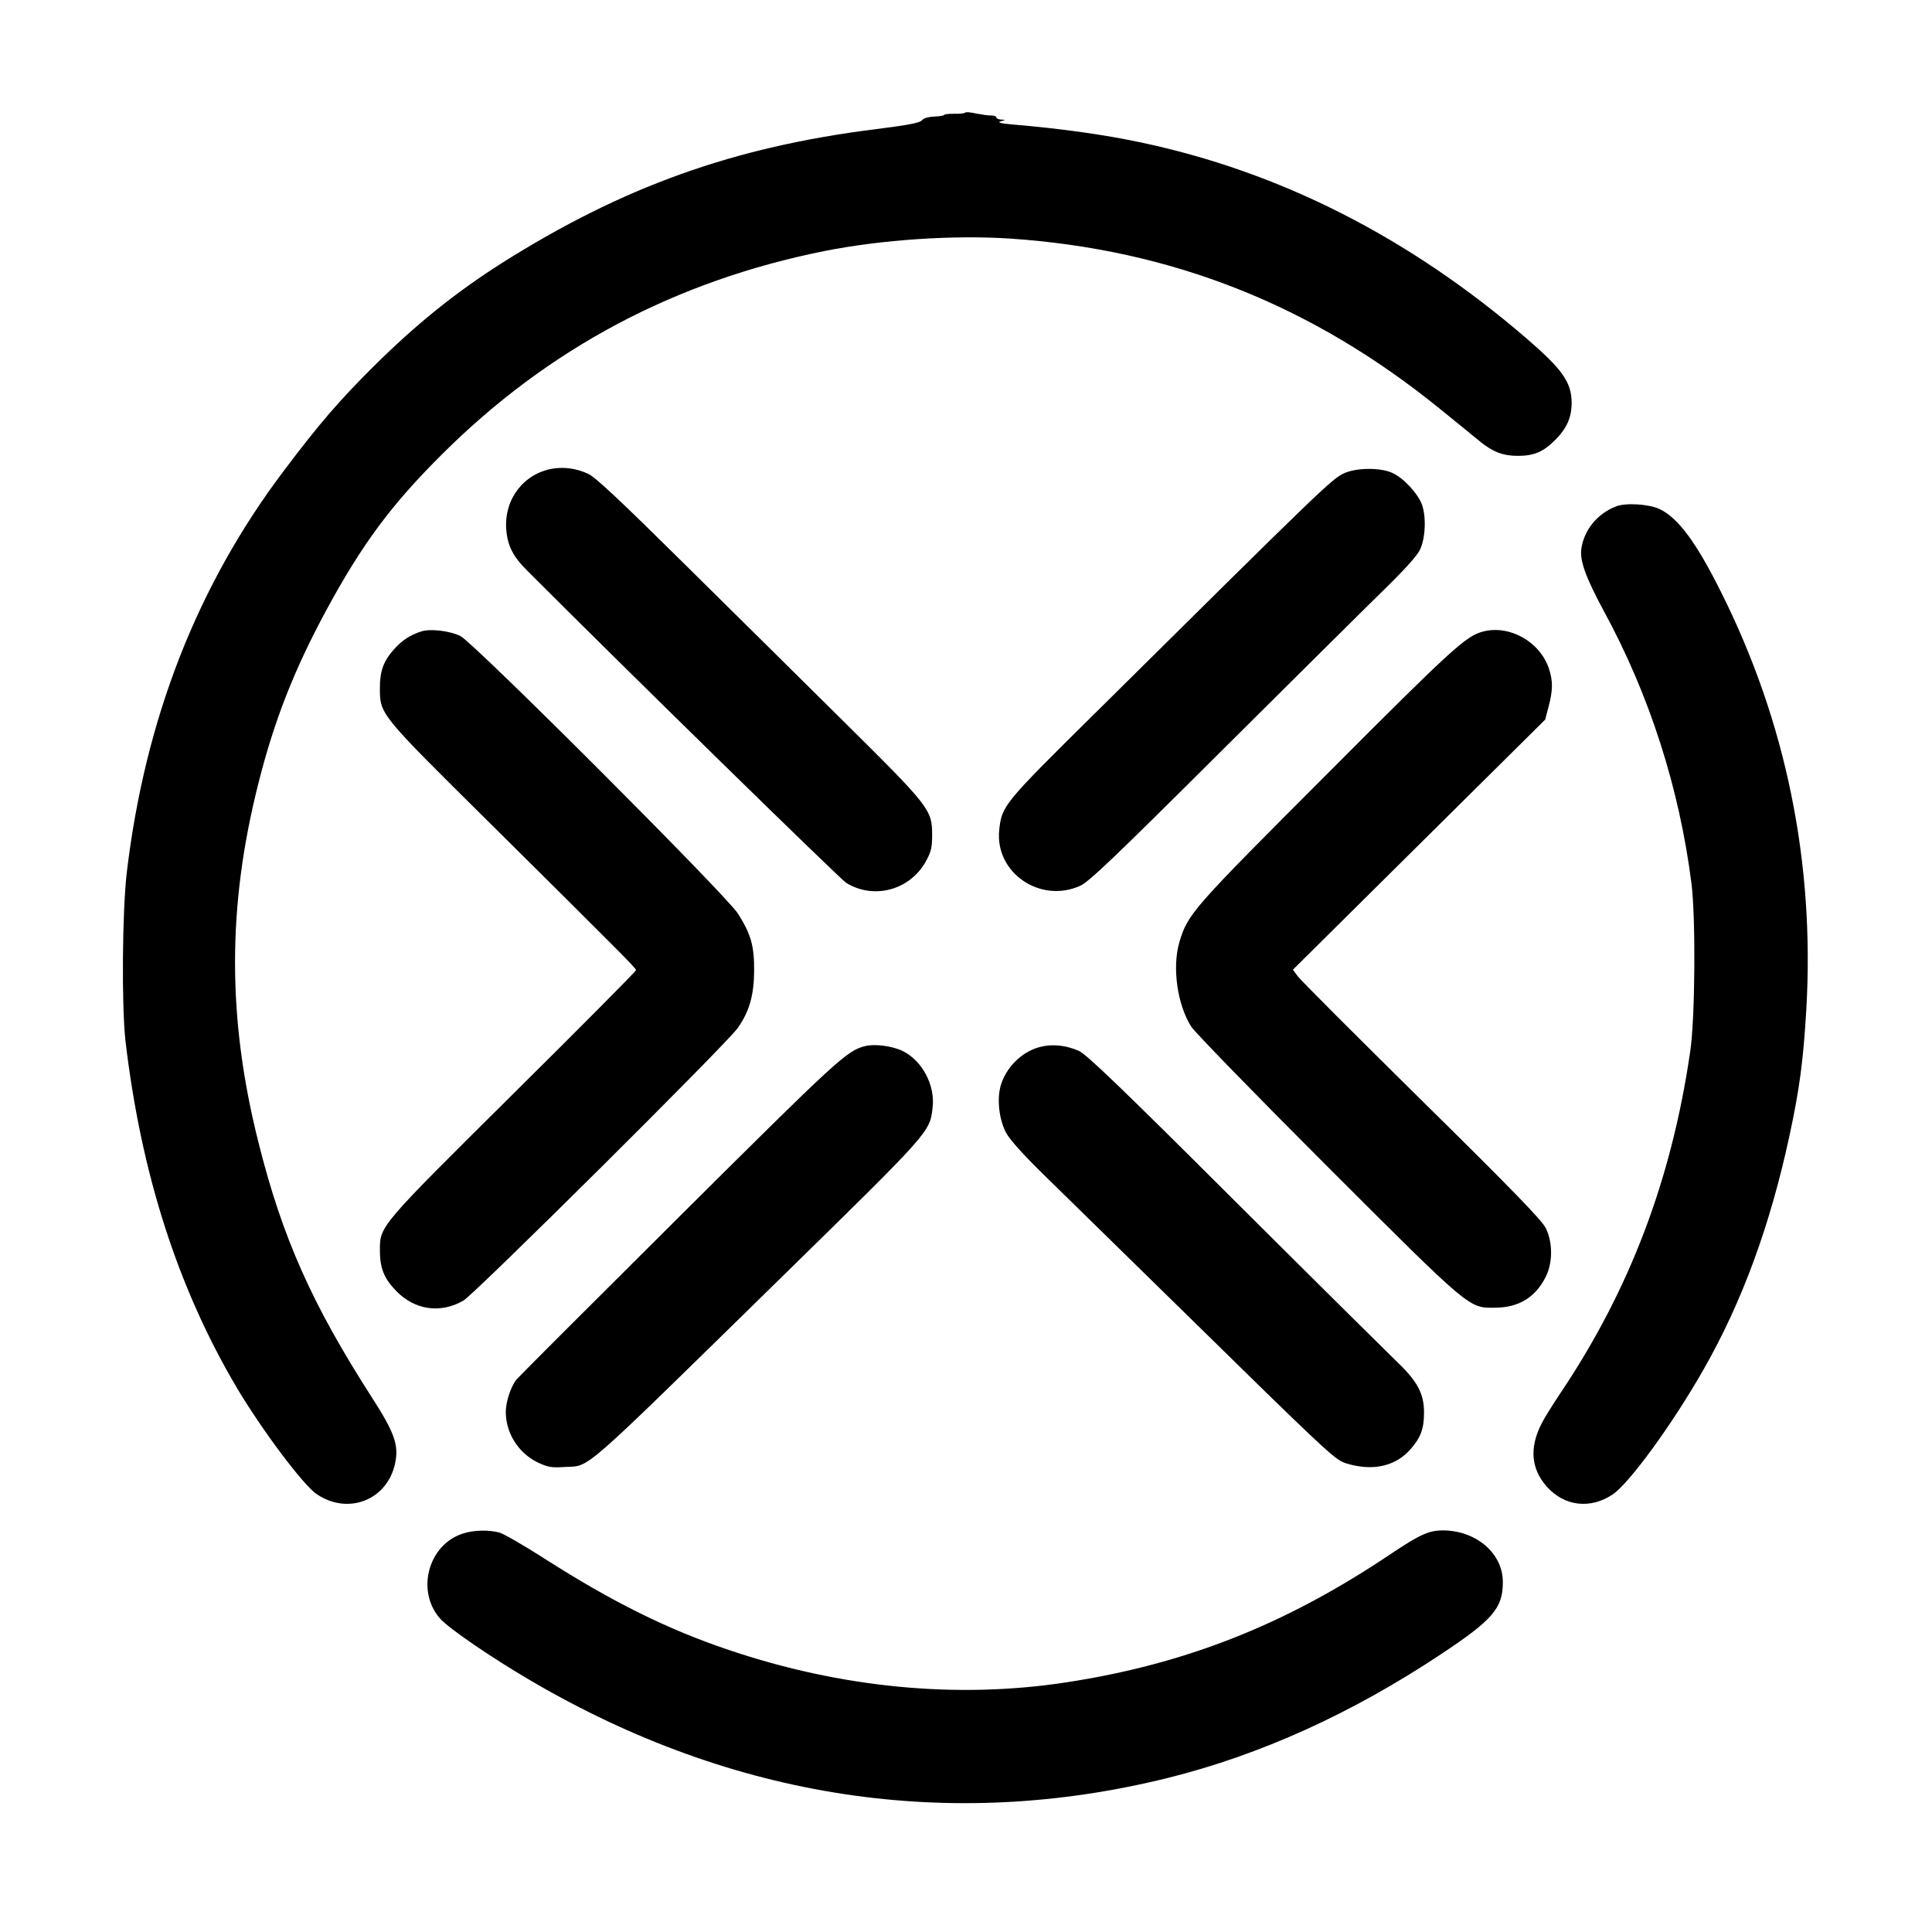
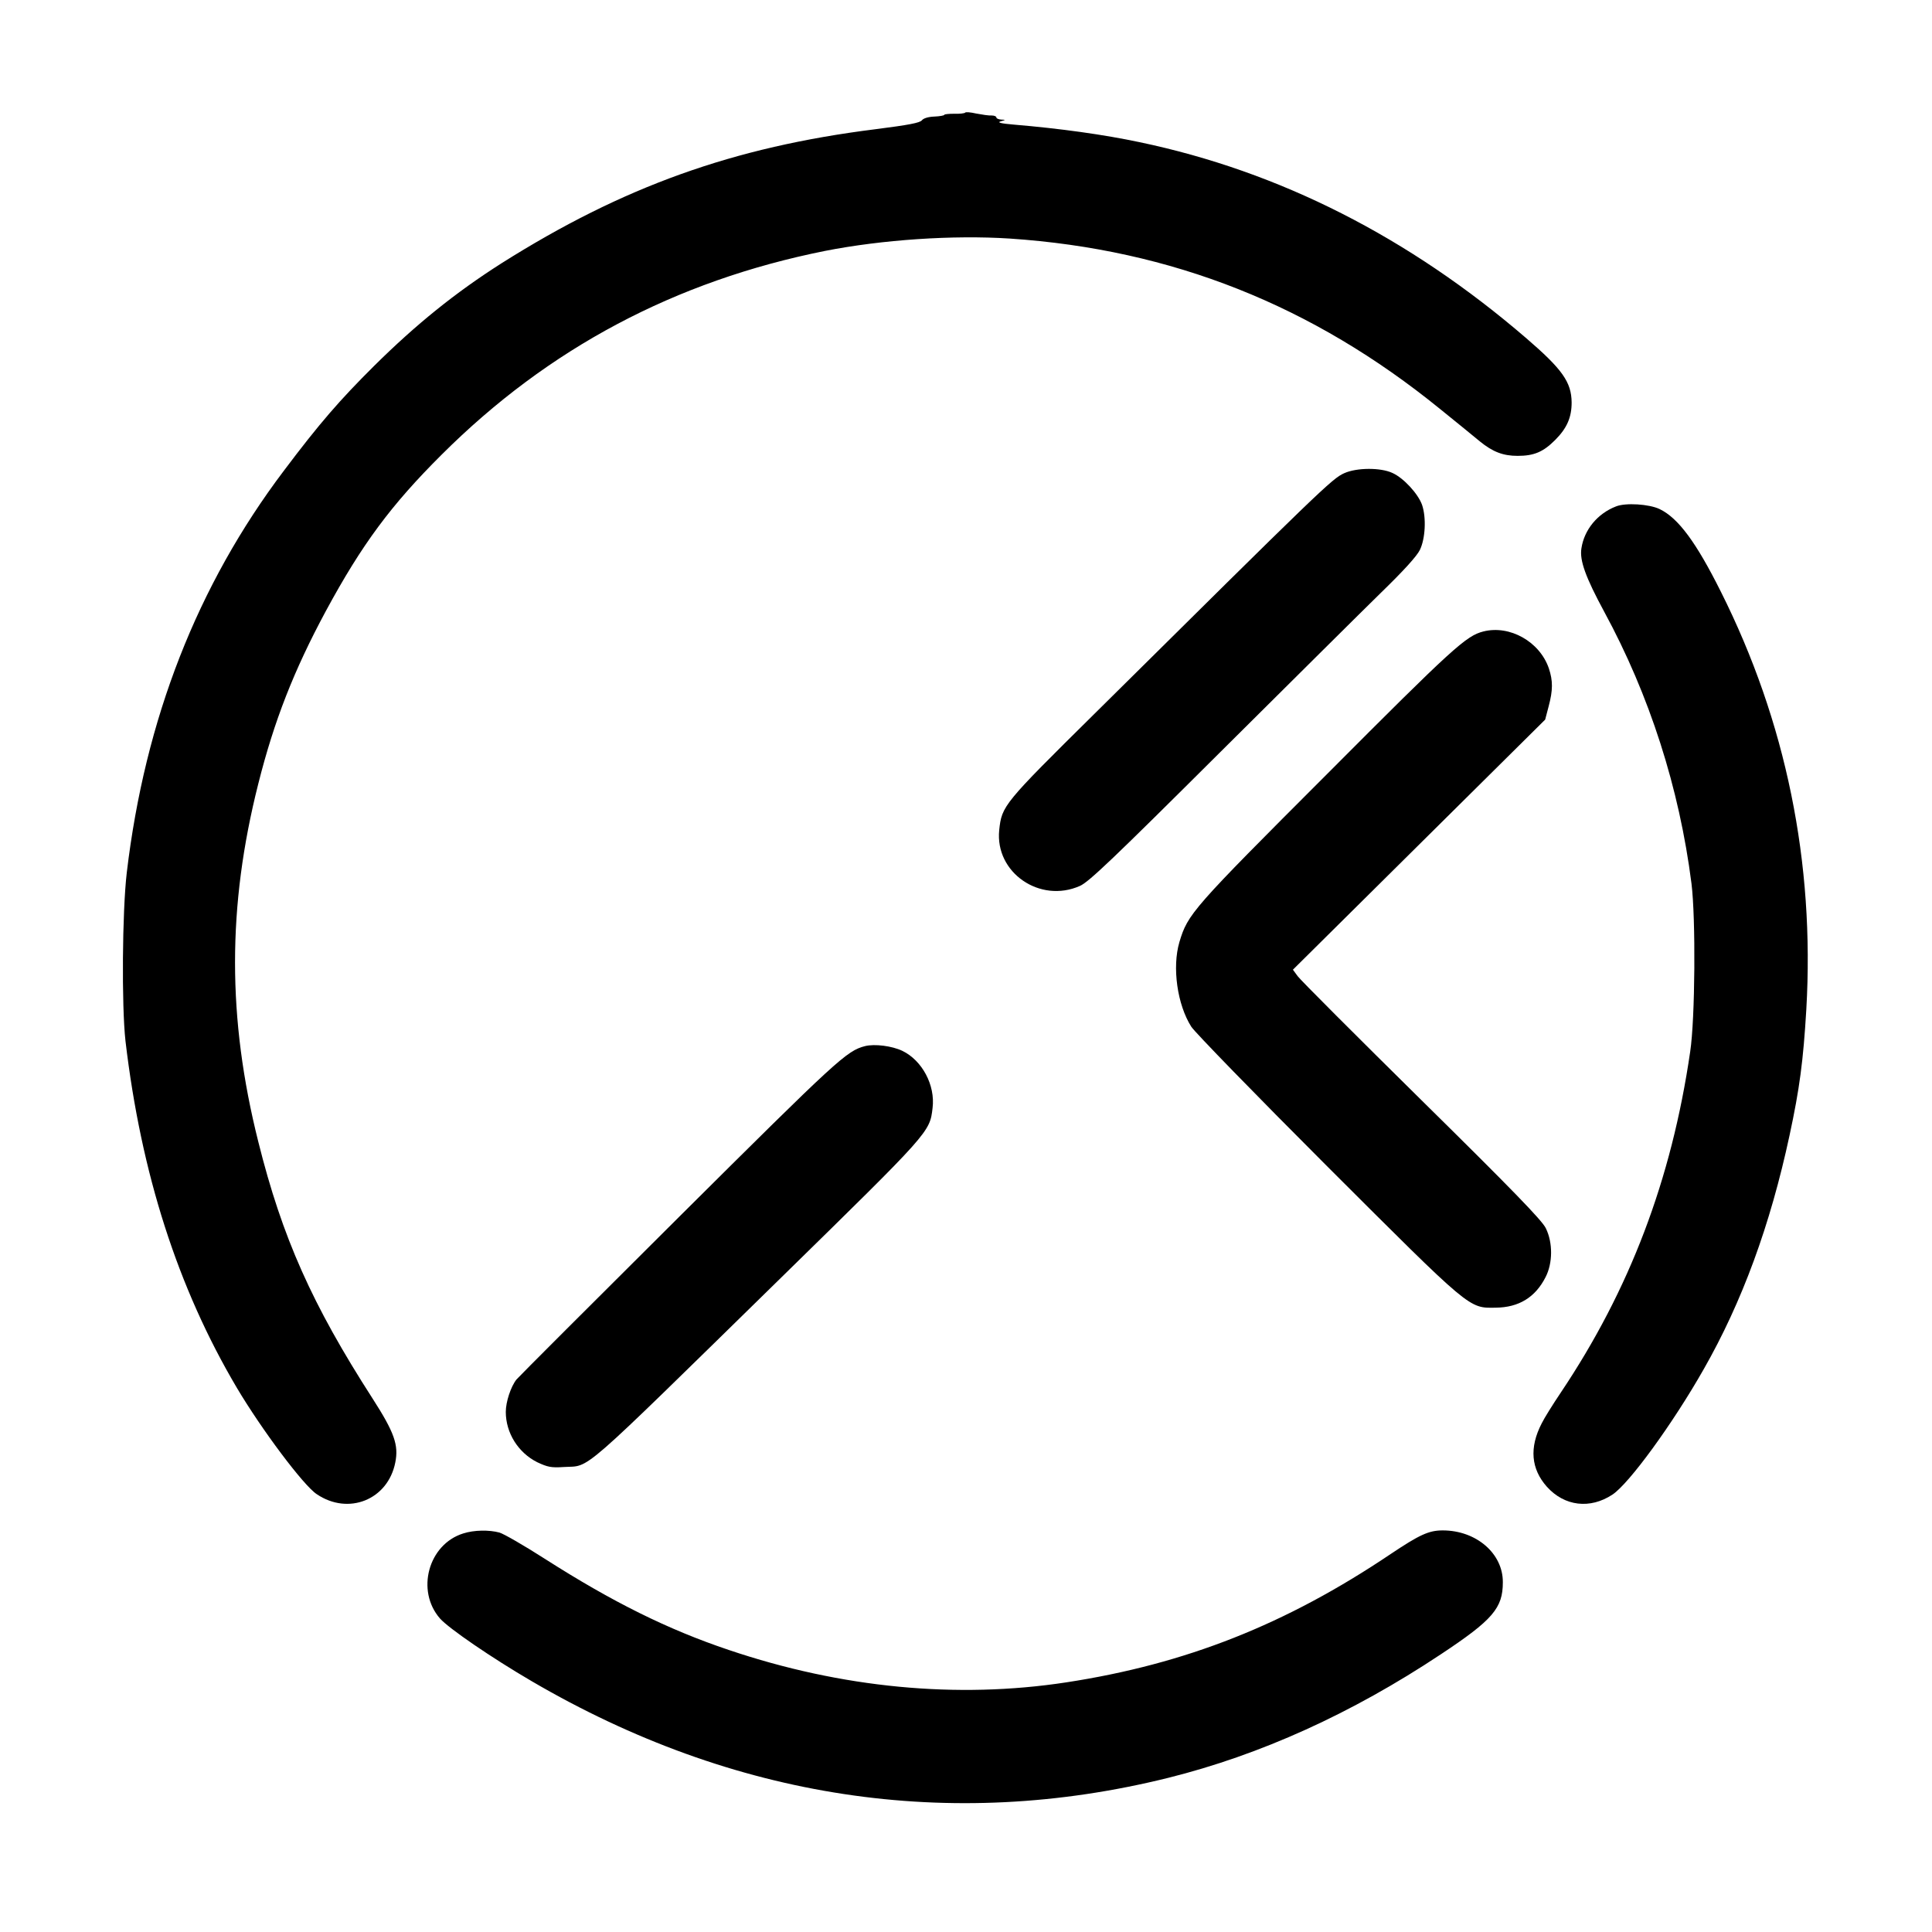
<svg xmlns="http://www.w3.org/2000/svg" version="1.0" width="890pt" height="890pt" viewBox="0 0 890 890" preserveAspectRatio="xMidYMid meet">
  <g transform="translate(0,890) scale(0.1,-0.1)" fill="#000000" stroke="none">
    <path d="M4446 8381 c-2 -3 -25 -6 -50 -5 -25 0 -46 -2 -46 -5 0 -3 -21 -7 -46 -8 -28 -1 -50 -8 -57 -17 -9 -12 -63 -22 -212 -41 -657 -82 -1166 -265 -1725 -618 -212 -135 -392 -280 -586 -472 -159 -158 -252 -265 -416 -483 -399 -528 -640 -1144 -724 -1852 -21 -180 -24 -613 -6 -775 72 -612 241 -1138 513 -1598 114 -192 307 -450 368 -490 146 -99 328 -26 362 146 16 80 -4 138 -105 295 -278 432 -416 741 -526 1182 -143 569 -143 1085 0 1650 73 290 164 522 311 795 166 307 300 488 533 720 492 491 1077 801 1766 939 264 52 591 74 852 57 746 -50 1394 -307 1983 -786 72 -58 154 -125 183 -149 59 -48 107 -66 173 -66 76 0 118 18 173 73 55 55 76 105 76 173 -1 94 -43 153 -209 296 -540 465 -1136 768 -1781 903 -165 35 -366 63 -580 81 -60 5 -78 10 -60 15 24 7 24 7 3 8 -13 1 -23 5 -23 10 0 5 -10 9 -22 9 -13 -1 -44 4 -71 9 -26 6 -49 8 -51 4z" />
-     <path d="M2545 6741 c-133 -23 -223 -141 -213 -279 6 -76 31 -126 98 -192 461 -462 1441 -1420 1468 -1437 127 -78 292 -34 366 97 26 47 30 65 30 125 0 114 -11 129 -403 517 -191 189 -524 519 -741 733 -286 283 -407 397 -440 412 -53 25 -110 33 -165 24z" />
    <path d="M6192 6720 c-56 -25 -106 -74 -1149 -1107 -422 -417 -428 -425 -440 -537 -20 -196 188 -339 372 -257 41 18 155 127 640 610 325 323 661 657 747 741 103 100 165 168 179 197 25 52 30 148 10 207 -18 51 -85 124 -136 147 -55 26 -166 25 -223 -1z" />
    <path d="M7444 6567 c-85 -33 -146 -107 -159 -193 -9 -55 19 -133 105 -292 209 -385 346 -812 402 -1252 20 -160 17 -623 -6 -775 -86 -590 -279 -1097 -596 -1570 -37 -55 -77 -119 -88 -142 -58 -112 -49 -210 24 -292 81 -90 199 -104 302 -36 77 51 278 327 420 577 177 310 307 664 396 1079 46 214 63 342 77 579 39 675 -93 1325 -394 1925 -113 226 -196 339 -282 380 -48 23 -157 30 -201 12z" />
-     <path d="M1940 5991 c-50 -16 -87 -40 -123 -80 -50 -55 -67 -101 -67 -180 0 -122 -3 -118 501 -617 604 -599 679 -674 679 -683 0 -5 -254 -261 -565 -569 -618 -613 -615 -609 -615 -721 0 -83 19 -130 75 -188 86 -88 203 -105 309 -45 52 30 1218 1188 1265 1257 53 76 74 150 75 260 1 117 -14 171 -75 267 -56 87 -1215 1246 -1278 1278 -48 24 -140 35 -181 21z" />
-     <path d="M6833 5991 c-79 -20 -139 -74 -718 -655 -626 -626 -643 -646 -682 -776 -34 -116 -10 -288 55 -390 16 -25 297 -314 625 -642 666 -665 652 -654 777 -652 107 1 183 48 230 141 33 64 34 158 1 225 -16 35 -158 181 -572 589 -302 298 -560 556 -571 572 l-22 30 581 576 581 576 16 61 c20 75 20 118 1 175 -42 123 -180 201 -302 170z" />
+     <path d="M6833 5991 c-79 -20 -139 -74 -718 -655 -626 -626 -643 -646 -682 -776 -34 -116 -10 -288 55 -390 16 -25 297 -314 625 -642 666 -665 652 -654 777 -652 107 1 183 48 230 141 33 64 34 158 1 225 -16 35 -158 181 -572 589 -302 298 -560 556 -571 572 l-22 30 581 576 581 576 16 61 c20 75 20 118 1 175 -42 123 -180 201 -302 170" />
    <path d="M3985 4081 c-85 -22 -125 -59 -855 -785 -404 -402 -742 -740 -751 -751 -26 -33 -49 -103 -49 -149 0 -97 57 -188 145 -232 47 -22 64 -26 122 -22 127 8 50 -59 1005 876 683 669 681 666 694 778 13 105 -48 219 -139 263 -48 23 -128 33 -172 22z" />
-     <path d="M4787 4076 c-83 -23 -155 -96 -178 -180 -17 -63 -6 -155 26 -215 18 -33 85 -107 189 -208 89 -87 373 -365 631 -618 608 -597 682 -667 730 -690 22 -10 69 -21 106 -23 82 -5 153 22 205 80 48 54 64 95 64 171 0 88 -31 145 -128 237 -42 41 -379 374 -747 741 -520 519 -680 672 -715 688 -62 27 -126 33 -183 17z" />
    <path d="M2134 1836 c-161 -50 -219 -264 -107 -392 41 -46 238 -181 423 -289 929 -543 1927 -694 2931 -445 425 106 845 296 1256 569 240 159 286 213 286 332 1 133 -123 239 -277 239 -64 0 -107 -20 -240 -109 -483 -325 -945 -507 -1494 -591 -503 -77 -1036 -26 -1554 149 -283 95 -538 222 -848 420 -95 61 -189 115 -209 121 -48 13 -117 12 -167 -4z" />
  </g>
</svg>